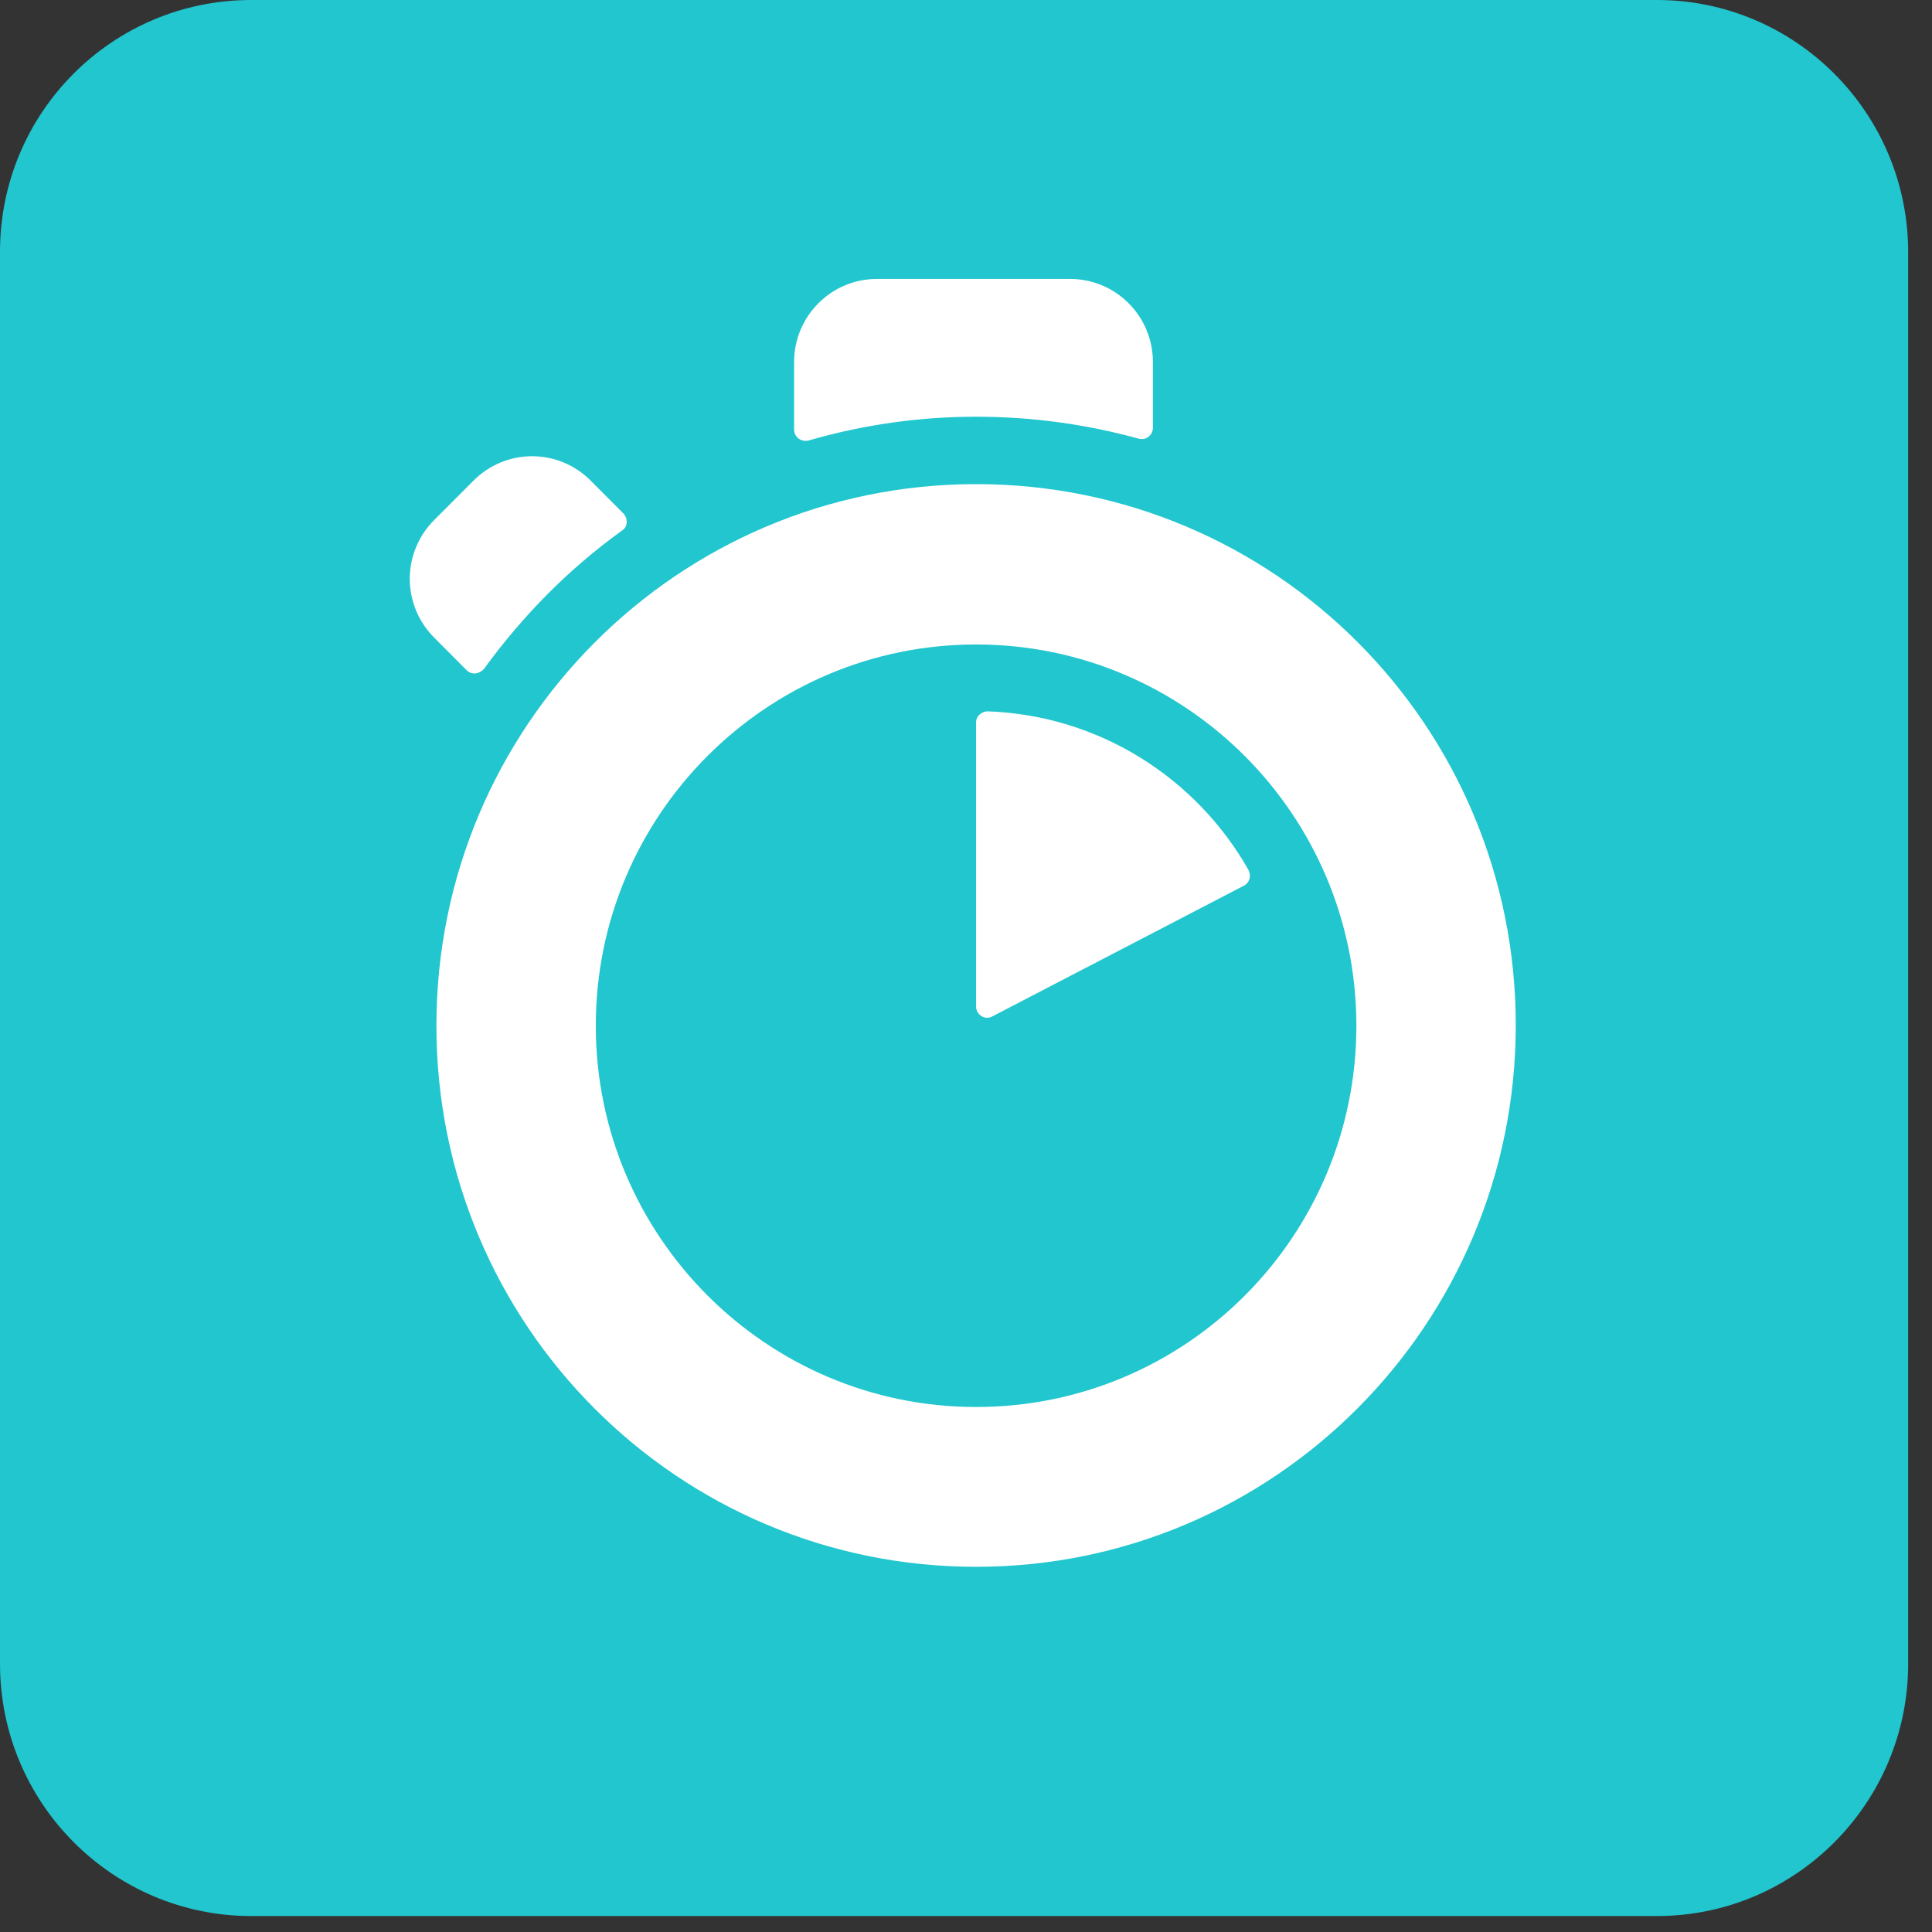
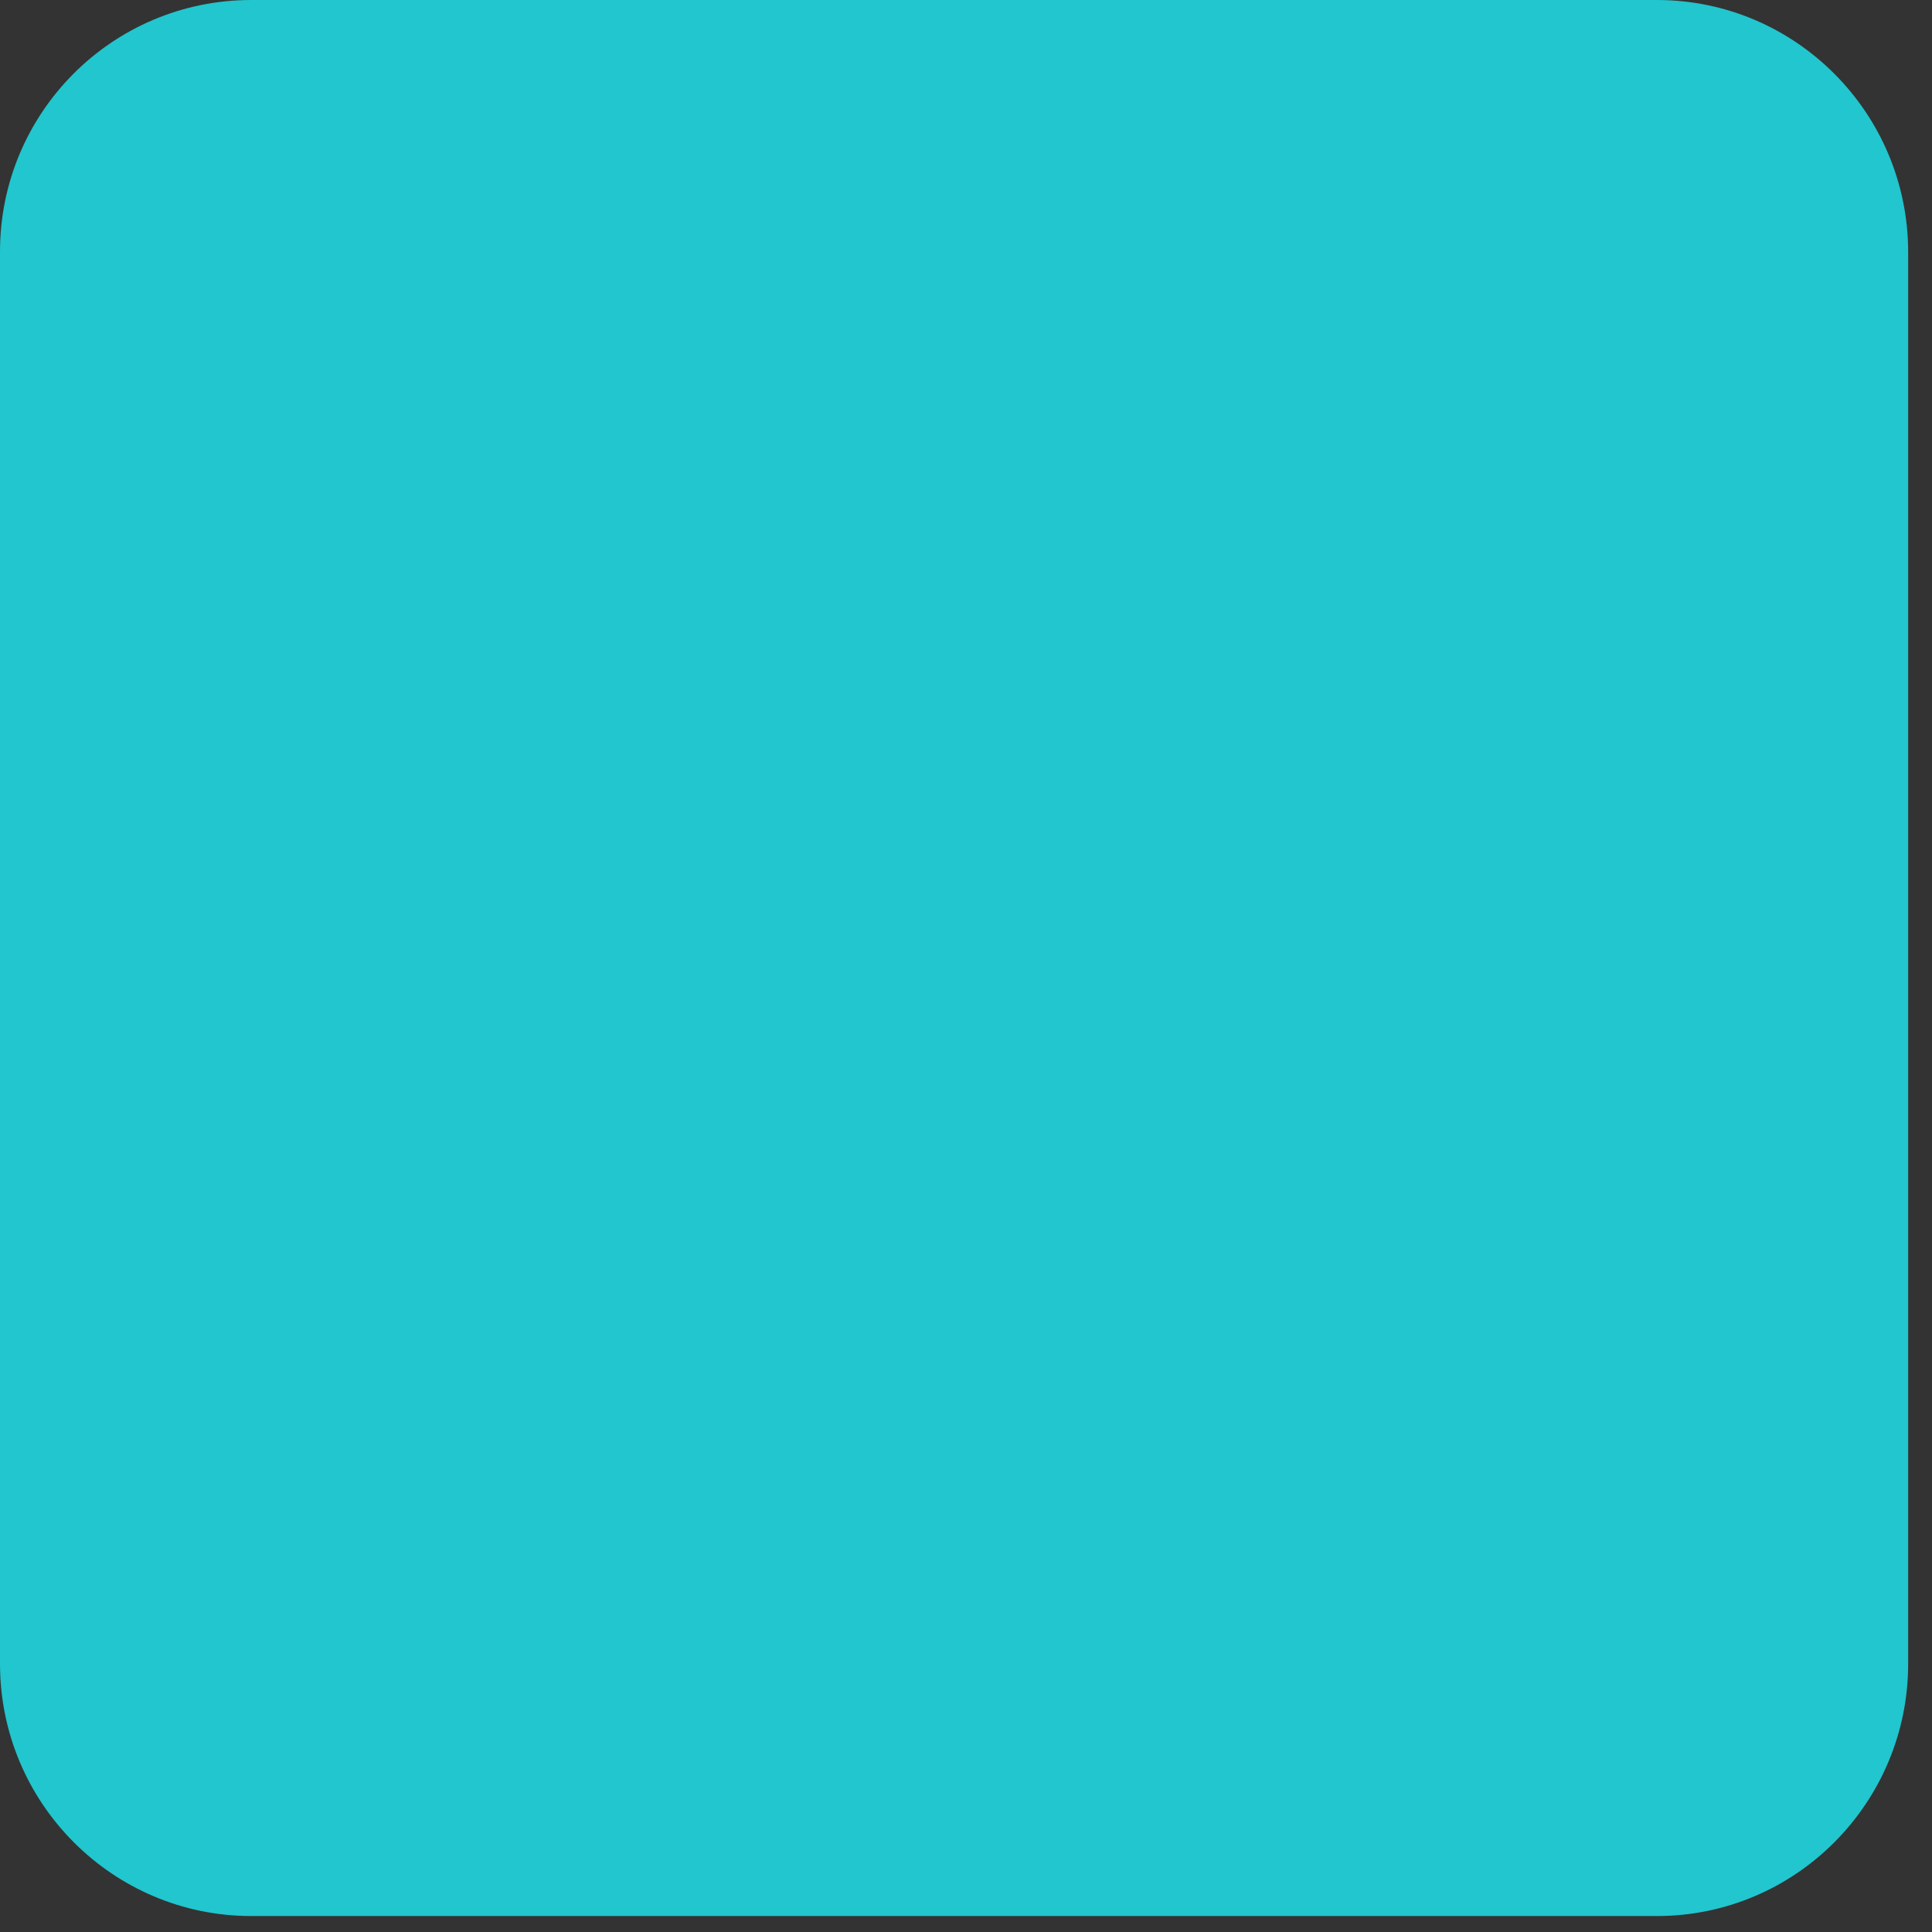
<svg xmlns="http://www.w3.org/2000/svg" width="50px" height="50px" viewBox="0 0 50 50" version="1.1">
  <rect x="0" y="0" width="50" height="50" fill="#333333" stroke="none" />
  <title>Group</title>
  <desc>Created with Sketch.</desc>
  <defs />
  <g id="Page-1" stroke="none" stroke-width="1" fill="none" fill-rule="evenodd">
    <g id="Group" fill-rule="nonzero">
      <path d="M6.502,0 L42.881,0 C46.461,0 49.383,2.919 49.383,6.529 L49.383,43.06 C49.383,46.655 46.475,49.587 42.881,49.587 L6.502,49.587 C2.922,49.587 0,46.669 0,43.06 L0,6.512 C0,2.919 2.905,5.87225401e-15 6.502,5.87225401e-15" id="Shape" fill="#21c6ce" />
-       <path d="M29.837,11.07 L29.837,9.369 C29.837,8.181 28.877,7.218 27.693,7.219 L22.695,7.219 C21.512,7.218 20.552,8.181 20.551,9.369 L20.551,11.115 C20.551,11.31 20.73,11.446 20.926,11.4 C22.34,10.991 23.804,10.783 25.276,10.785 C26.702,10.785 28.113,10.979 29.477,11.355 C29.658,11.4 29.837,11.266 29.837,11.07 M16.14,13.295 L15.286,12.438 C14.884,12.034 14.339,11.807 13.771,11.807 C13.202,11.807 12.657,12.034 12.255,12.438 L11.235,13.46 C10.832,13.863 10.605,14.409 10.605,14.98 C10.605,15.55 10.832,16.097 11.235,16.5 L12.074,17.343 C12.21,17.477 12.405,17.446 12.525,17.312 C13.02,16.629 13.567,15.985 14.16,15.386 C14.759,14.783 15.406,14.23 16.095,13.733 C16.244,13.642 16.259,13.431 16.14,13.295 M25.261,18.694 L25.261,26.049 C25.261,26.26 25.487,26.411 25.681,26.305 L32.193,22.921 C32.341,22.847 32.386,22.665 32.312,22.516 C30.963,20.138 28.456,18.514 25.561,18.409 C25.411,18.409 25.261,18.529 25.261,18.694 M25.261,36.413 C19.831,36.413 15.419,31.989 15.419,26.545 C15.419,21.101 19.831,16.679 25.261,16.679 C30.693,16.679 35.103,21.101 35.103,26.545 C35.103,31.989 30.708,36.413 25.261,36.413 M25.261,12.529 C17.549,12.529 11.294,18.801 11.294,26.545 C11.294,34.291 17.549,40.549 25.261,40.549 C32.973,40.549 39.228,34.276 39.228,26.531 C39.228,18.785 32.987,12.529 25.261,12.529" id="Shape" fill="#FFFFFF" />
    </g>
  </g>
</svg>